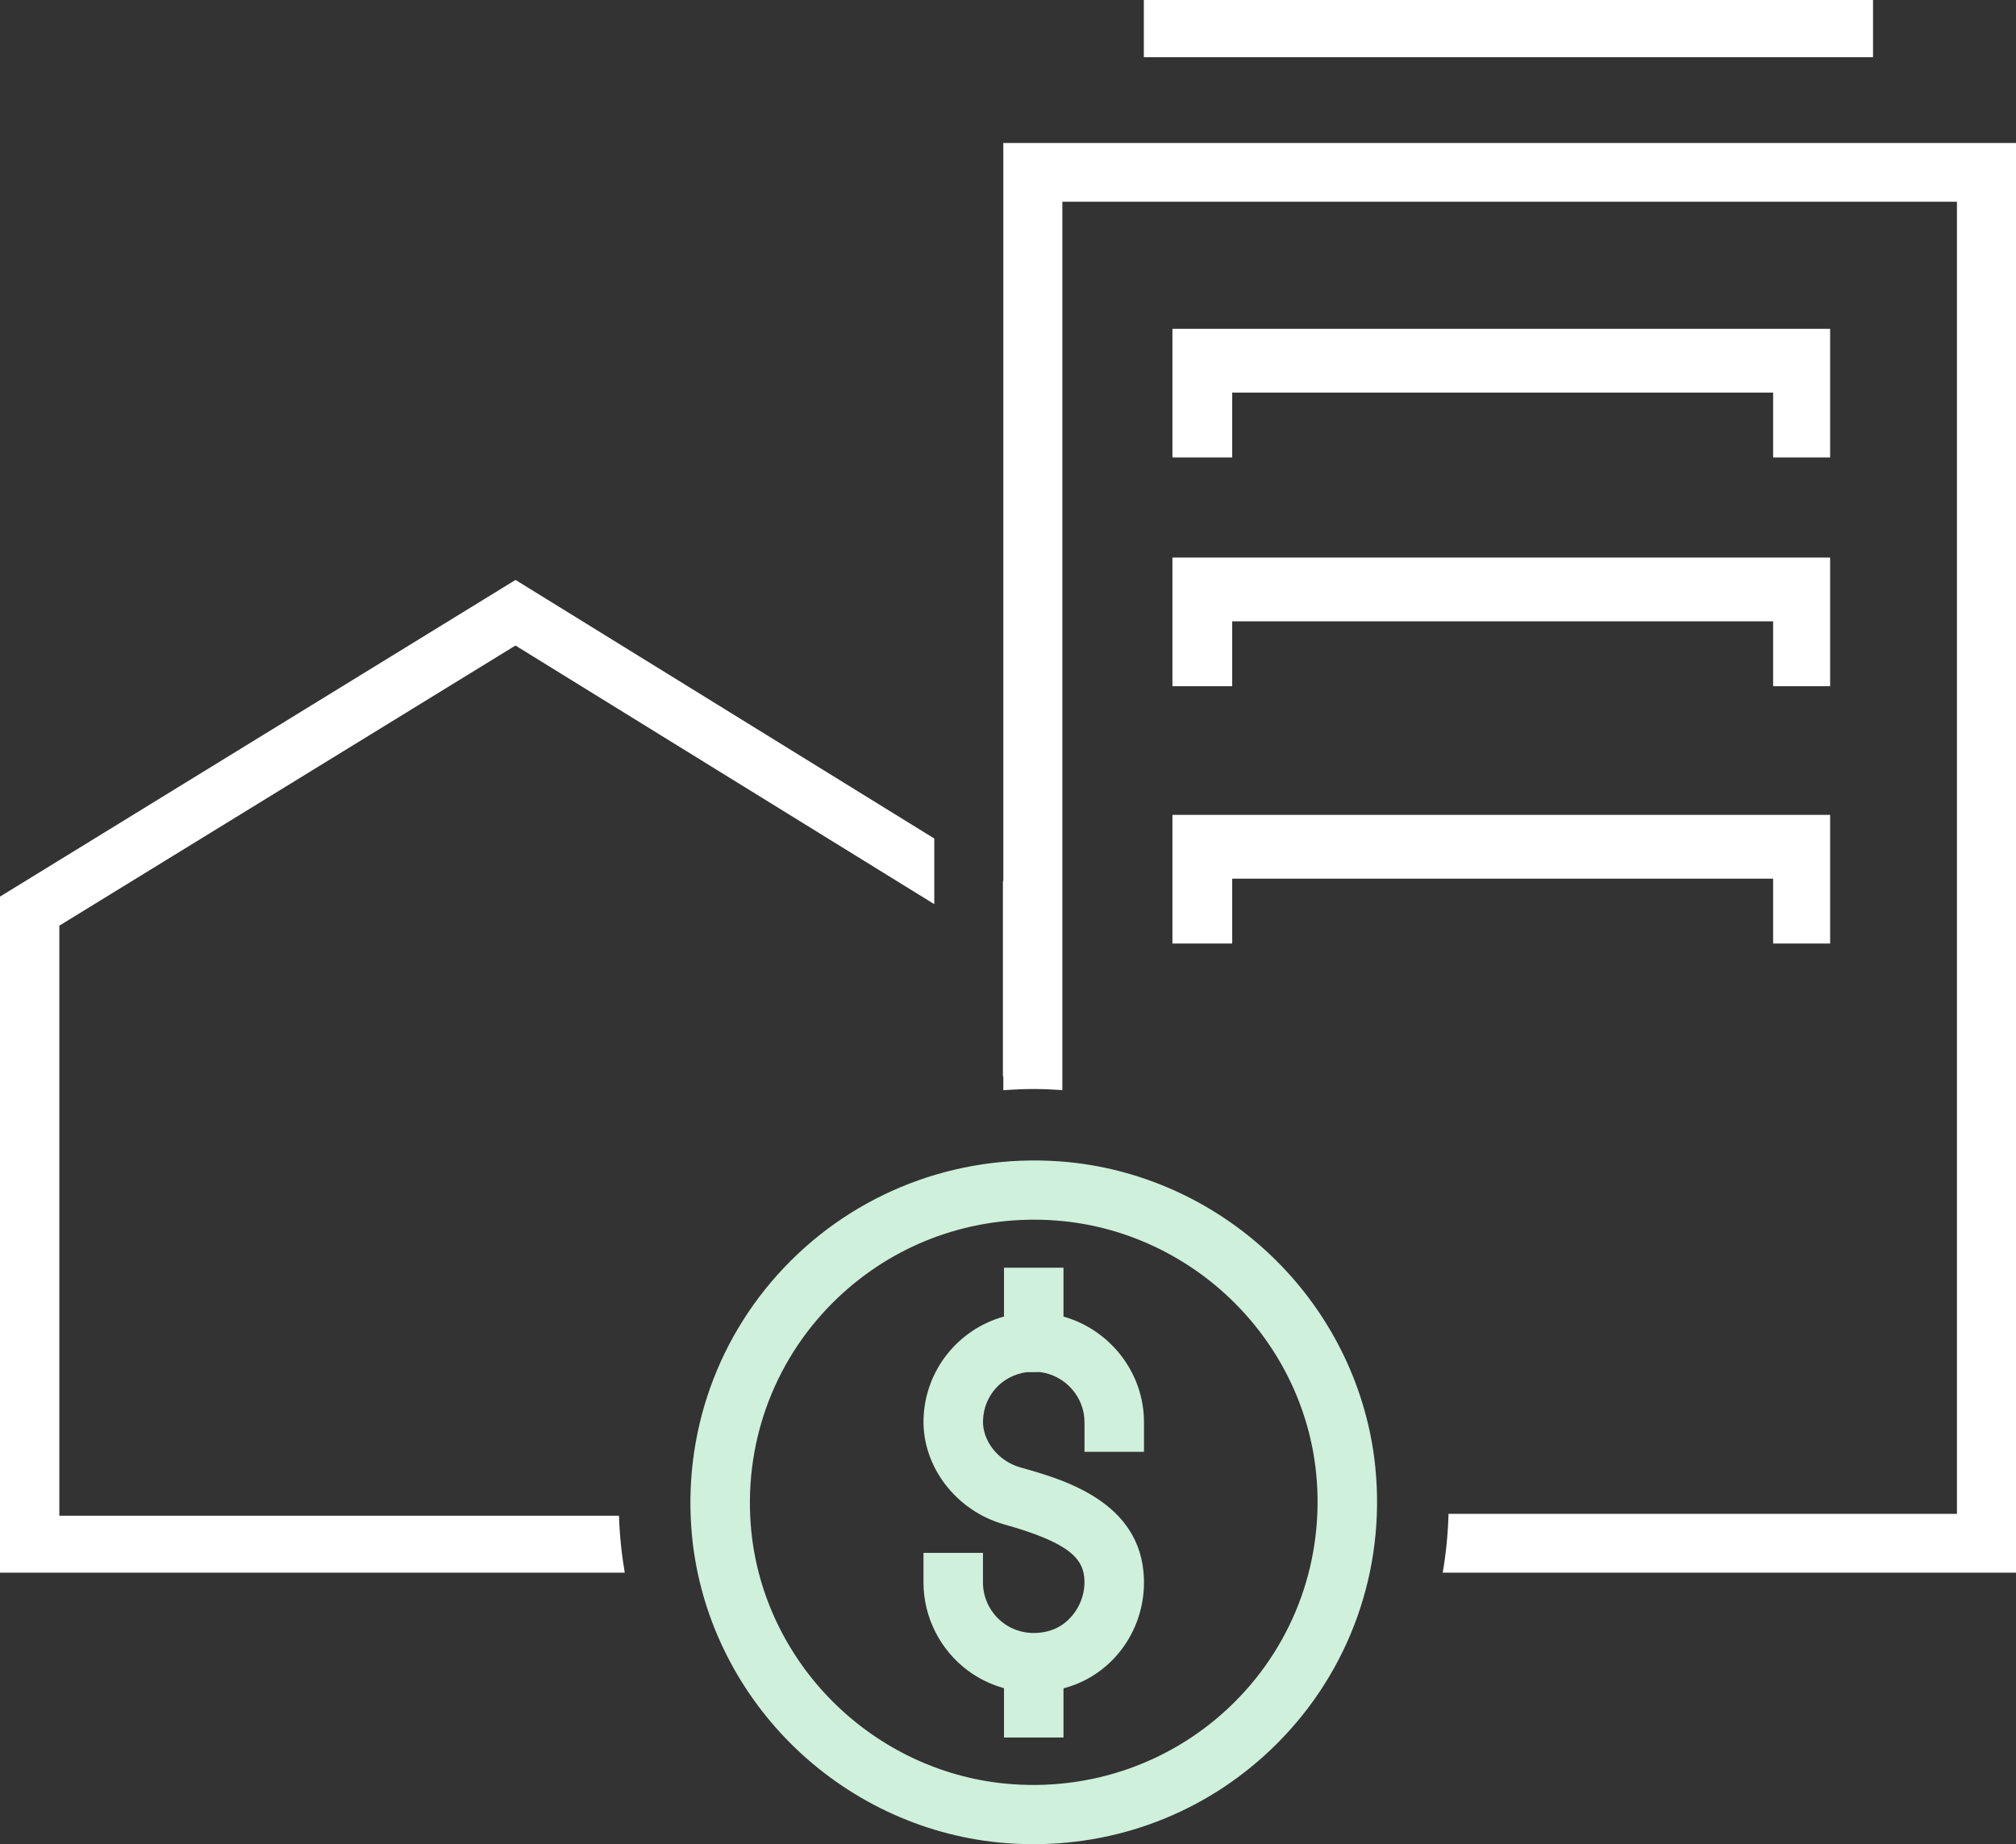
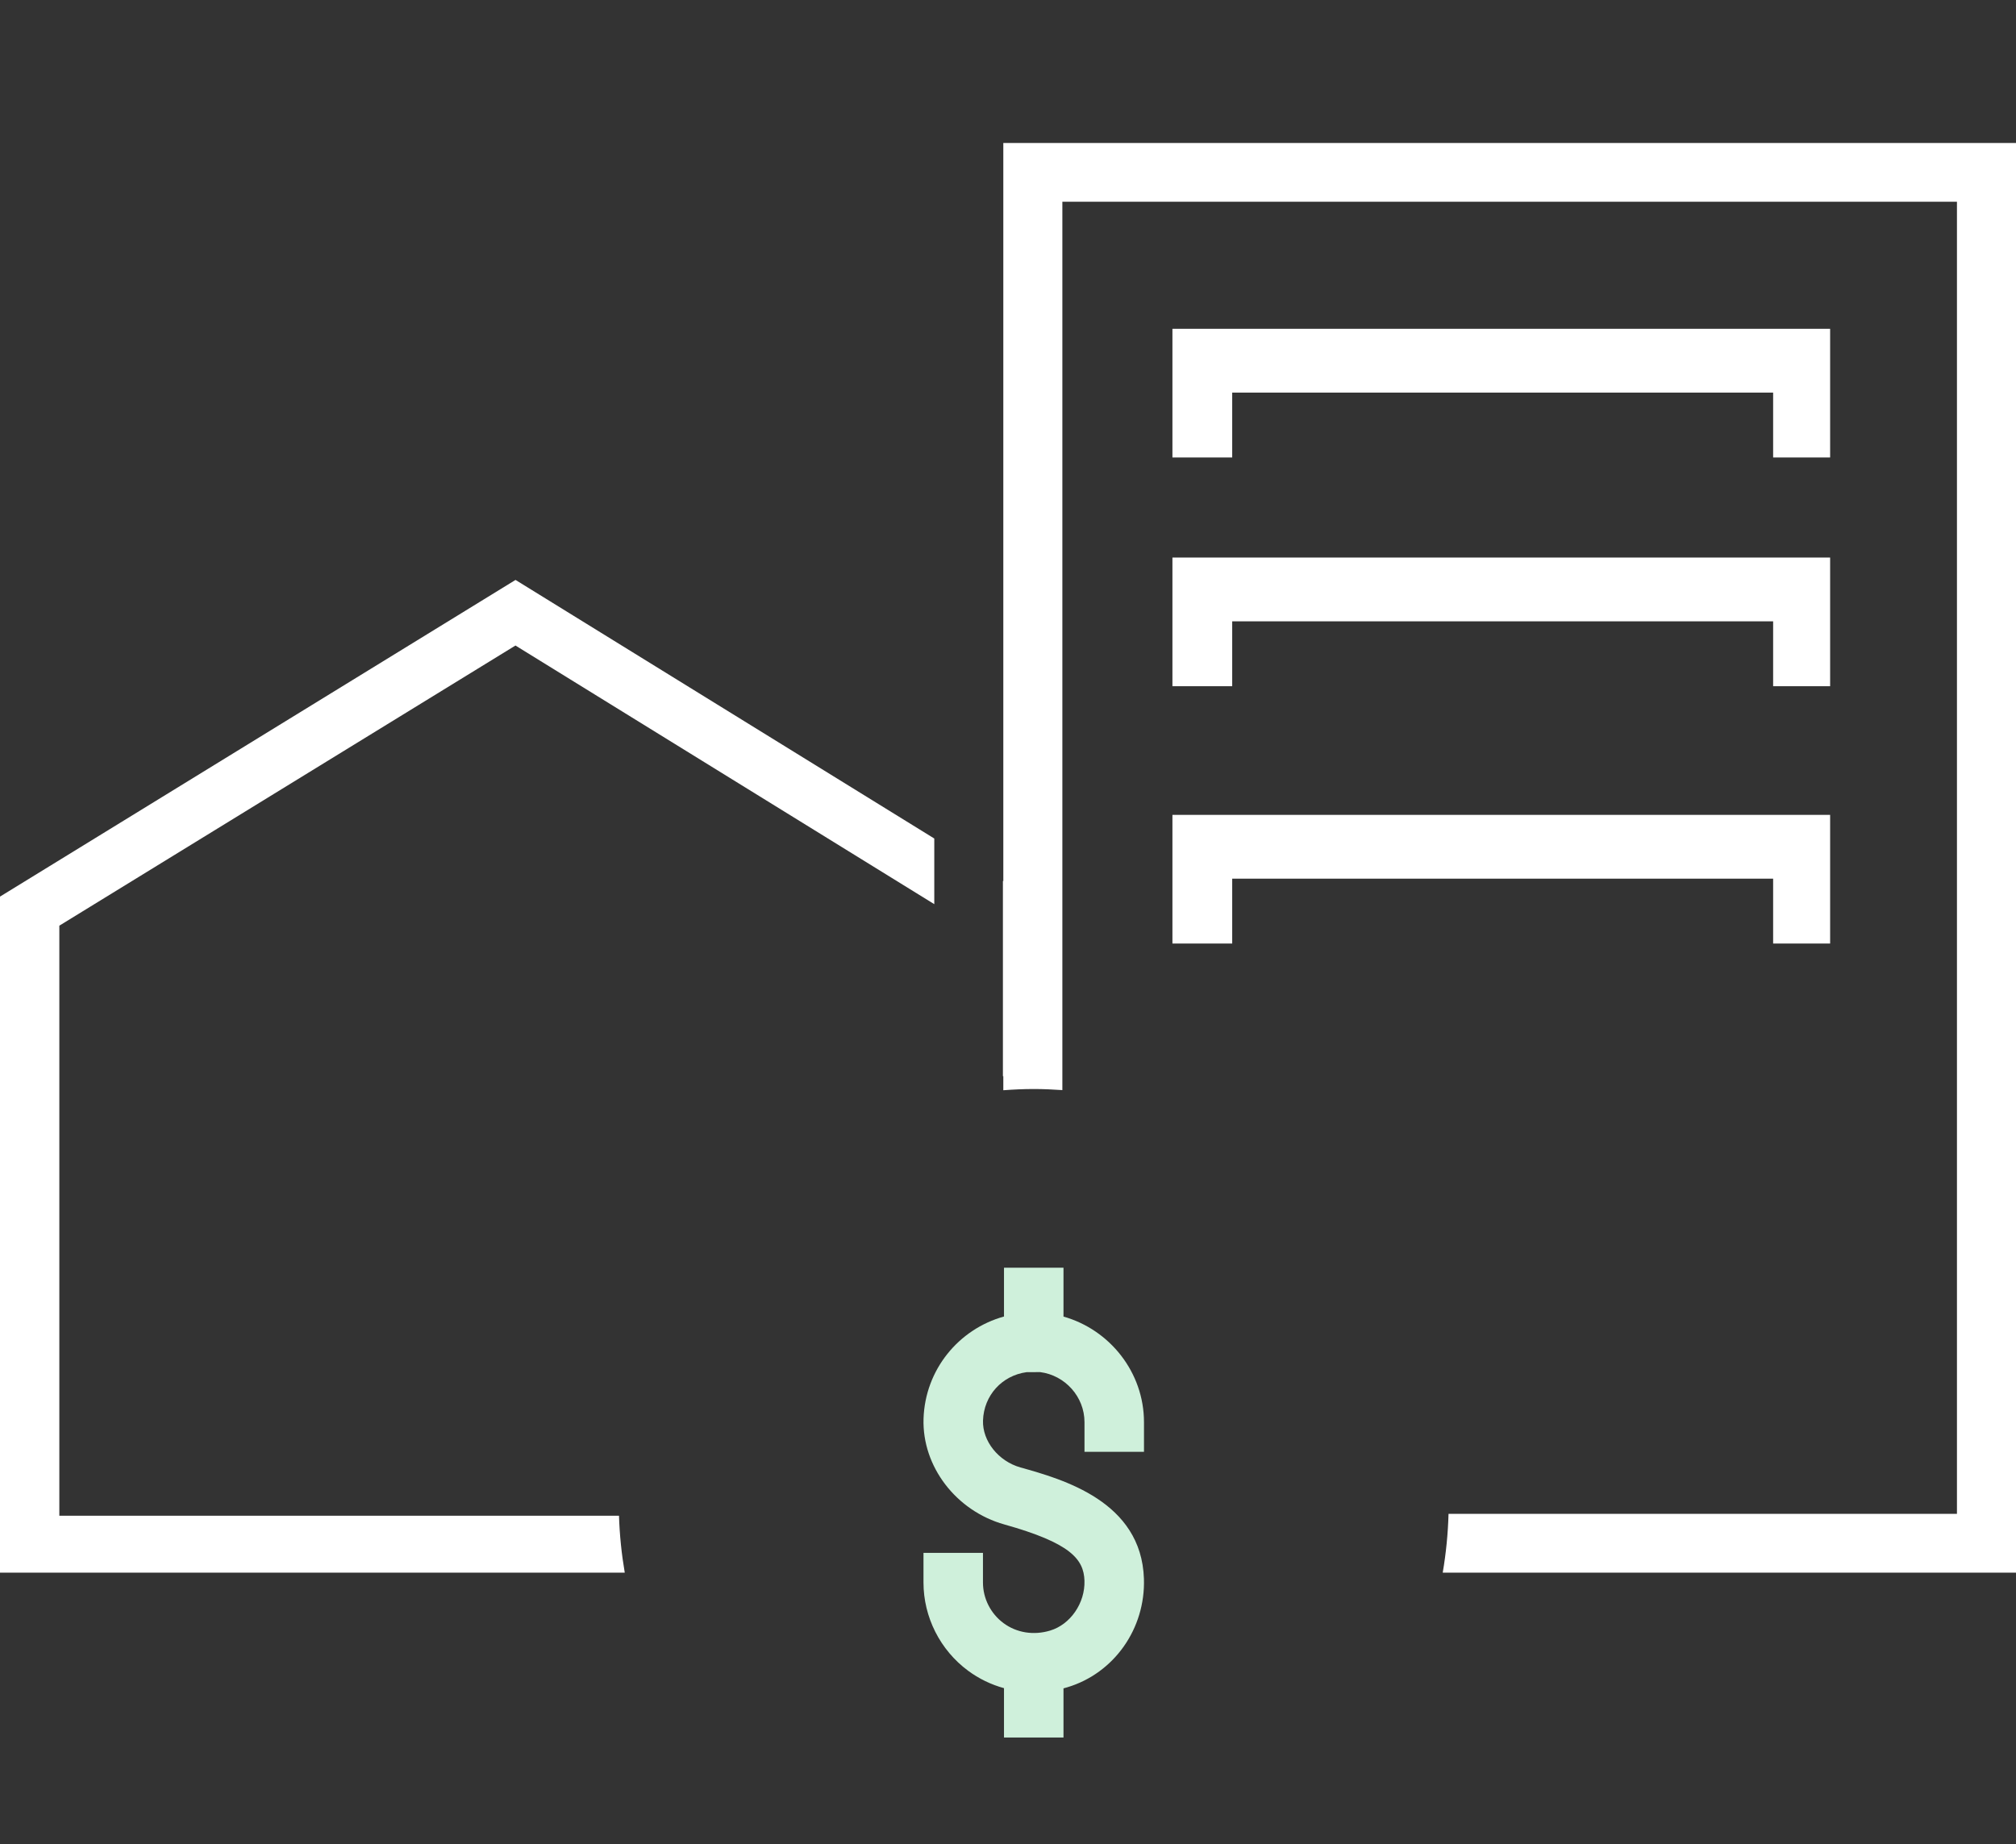
<svg xmlns="http://www.w3.org/2000/svg" width="141px" height="129px" viewBox="0 0 141 129" version="1.1">
  <rect x="0" y="0" width="141" height="129" fill="#333333" stroke="none" />
  <title>Group 41</title>
  <g id="UI" stroke="none" stroke-width="1" fill="none" fill-rule="evenodd">
    <g id="Group-41">
-       <polygon id="Fill-1" fill="#FFFFFF" points="80 4 131 4 131 0 80 0" />
      <polygon id="Fill-2" fill="#FFFFFF" points="124.014 32 124.014 27.462 86.181 27.462 86.181 32 82 32 82 23 128 23 128 32" />
      <polygon id="Fill-3" fill="#FFFFFF" points="124.014 48 124.014 43.462 86.181 43.462 86.181 48 82 48 82 39 128 39 128 48" />
      <polygon id="Fill-4" fill="#FFFFFF" points="124.014 66 124.014 61.462 86.181 61.462 86.181 66 82 66 82 57 128 57 128 66" />
      <path d="M43.293,106.024 L4.15,106.024 L4.15,64.75 L36.051,45.154 L65.344,63.245 L65.344,58.654 L36.056,40.566 L0,62.717 L0,110.006 L43.696,110.006 C43.473,108.706 43.336,107.377 43.293,106.024" id="Fill-5" fill="#FFFFFF" />
      <path d="M141,105.894 L141,10 L70.172,10 L70.172,61.636 L70.144,61.619 L70.144,75.279 L70.172,75.279 L70.172,76.262 C70.876,76.21 71.583,76.176 72.301,76.176 C72.974,76.176 73.64,76.207 74.302,76.252 L74.302,14.113 L136.87,14.113 L136.87,105.894 L101.311,105.892 C101.273,107.29 101.135,108.663 100.905,110.005 L141,110.007 L141,105.894 Z" id="Fill-7" fill="#FFFFFF" />
      <path d="M74.381,92.094 L74.381,88.677 L70.22,88.677 L70.22,92.089 C67.048,92.968 64.704,95.811 64.593,99.233 C64.486,102.573 66.864,105.686 70.245,106.635 C74.866,107.931 75.798,109.058 75.848,110.565 C75.899,112.129 74.868,113.631 73.447,114.058 C72.294,114.405 71.105,114.216 70.187,113.537 C69.287,112.871 68.749,111.81 68.749,110.696 L68.749,108.624 L64.589,108.624 L64.589,110.696 C64.589,113.115 65.754,115.42 67.705,116.864 C68.466,117.427 69.317,117.838 70.22,118.086 L70.22,121.539 L74.381,121.539 L74.381,118.1 C74.472,118.077 74.56,118.051 74.65,118.024 C77.918,117.043 80.121,113.92 80.007,110.431 C79.829,105.018 74.329,103.476 71.375,102.648 C69.833,102.215 68.706,100.804 68.752,99.365 C68.809,97.602 70.088,96.215 71.796,95.983 L72.748,95.978 C74.489,96.2 75.85,97.699 75.85,99.481 L75.85,101.553 L80.011,101.553 L80.011,99.481 C80.011,95.994 77.617,93.007 74.381,92.094" id="Fill-9" fill="#CFF0DB" />
-       <path d="M86.339,119.068 C82.114,123.276 76.252,125.352 70.267,124.757 C65.779,124.315 61.52,122.29 58.273,119.056 C55.026,115.823 52.992,111.581 52.548,107.111 C51.954,101.148 54.037,95.314 58.26,91.106 C62.01,87.373 67.005,85.316 72.324,85.316 C72.993,85.316 73.668,85.349 74.333,85.416 C78.82,85.858 83.08,87.883 86.328,91.116 C89.574,94.35 91.609,98.592 92.053,103.062 C92.646,109.027 90.563,114.861 86.339,119.068 M96.193,102.653 C95.654,97.233 93.195,92.095 89.27,88.186 C85.343,84.277 80.185,81.829 74.743,81.291 C67.498,80.585 60.423,83.093 55.319,88.177 C50.21,93.265 47.691,100.316 48.407,107.519 C48.946,112.938 51.404,118.076 55.331,121.987 C59.256,125.895 64.416,128.344 69.858,128.881 C70.66,128.96 71.474,129 72.276,129 C78.707,129 84.747,126.513 89.28,121.997 C94.39,116.908 96.91,109.858 96.193,102.653" id="Fill-11" fill="#CFF0DB" />
    </g>
  </g>
</svg>